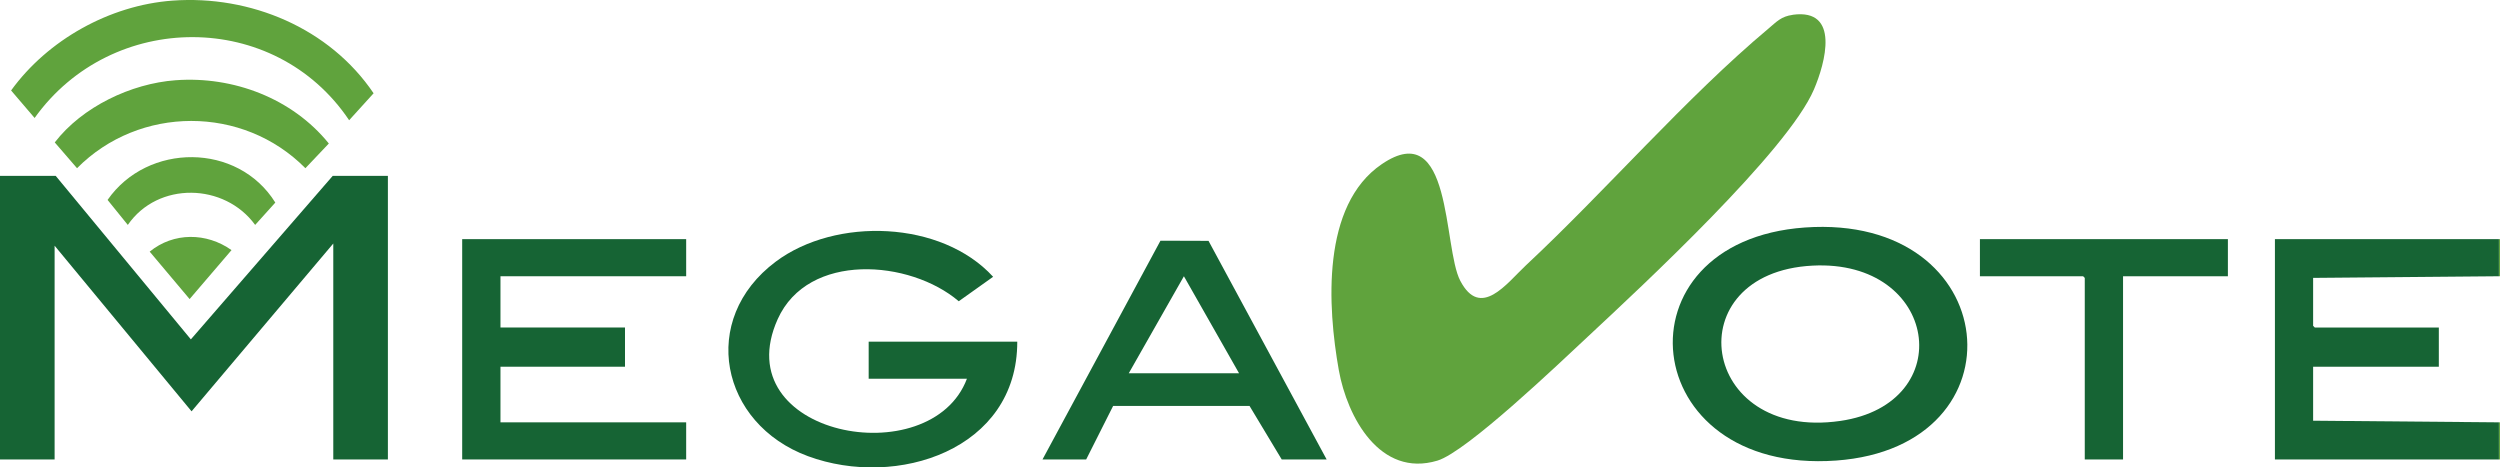
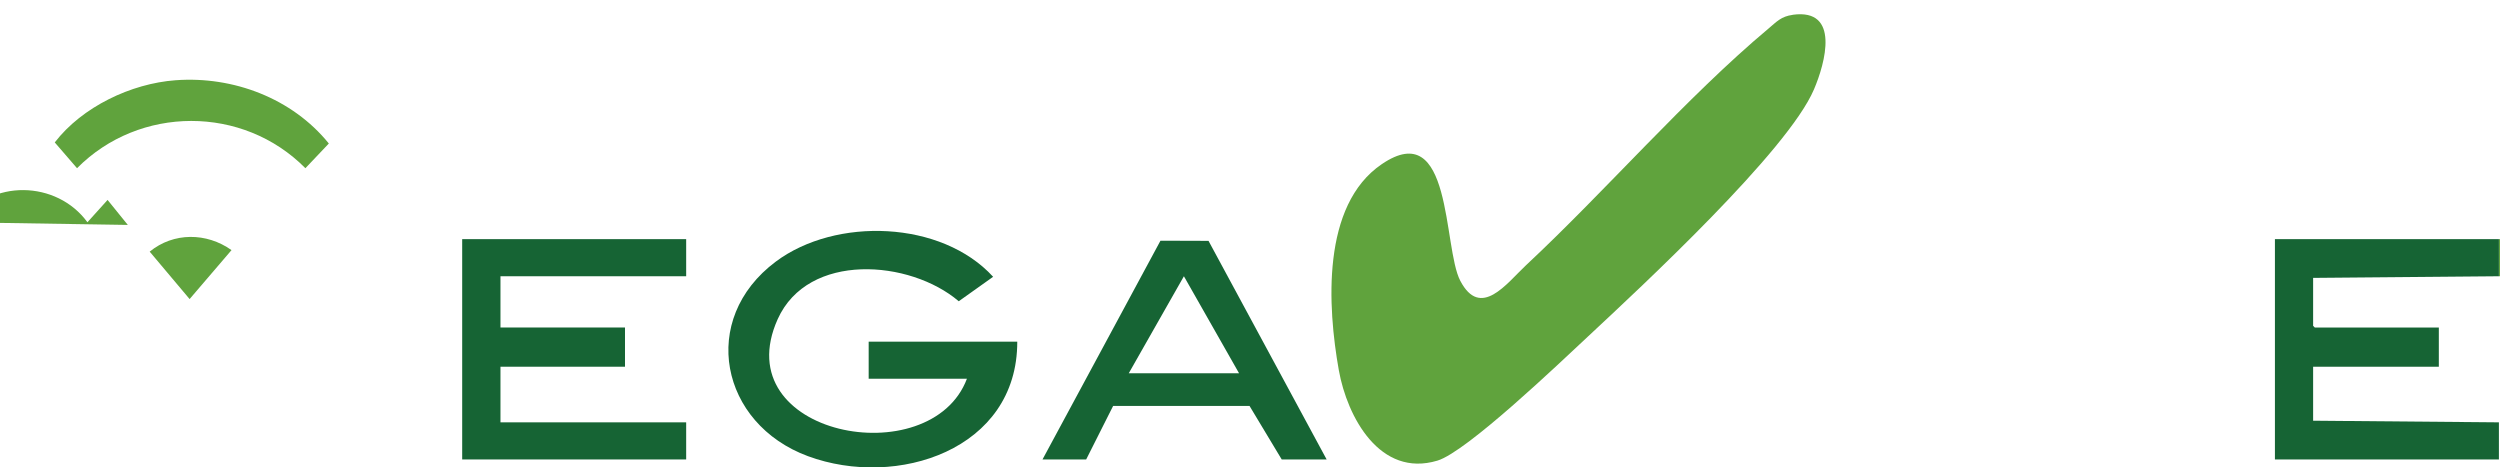
<svg xmlns="http://www.w3.org/2000/svg" id="Layer_1" version="1.1" viewBox="0 0 320 59.83">
  <defs>
    <style>
      .st0 {
        fill: #166434;
      }

      .st1 {
        fill: #60a33d;
      }
    </style>
  </defs>
  <rect class="st1" x="319.86" y="30.61" width=".14" height="4.75" />
-   <rect class="st1" x="319.86" y="54.06" width=".14" height="4.75" />
  <path class="st1" d="M229.48,1.89c6.09-.83,4.15,6.18,2.71,9.55-3.35,7.87-22.03,25.2-28.97,31.67-3.51,3.27-15.47,14.72-19.23,15.85-7.35,2.21-11.55-5.57-12.62-11.57-1.45-8.12-2.25-21.12,5.5-26.38,9.07-6.17,7.81,10.64,10.04,14.92,2.6,4.98,5.96.32,8.4-1.96,10.23-9.55,20.5-21.47,31.04-30.3,1.06-.89,1.63-1.57,3.12-1.77Z" />
-   <polygon class="st0" points="7.13 22.51 24.43 43.44 42.59 22.51 49.65 22.51 49.65 58.81 42.66 58.81 42.66 31.17 24.52 52.65 6.99 31.45 6.99 58.81 0 58.81 0 22.51 7.13 22.51" />
-   <path class="st0" d="M231.02,29.12c25.52-1.81,28.37,28.08,4.01,29.83-25.64,1.84-28.56-28.08-4.01-29.83ZM232,34c-17.48.91-14.52,22.49,3.55,19.88,15.26-2.21,12.57-20.72-3.55-19.88Z" />
  <path class="st0" d="M123.78,48.48h-12.59v-4.75h19.02c.03,13.85-15.42,18.86-26.79,14.66-11.22-4.14-14.02-17.51-4.11-24.91,7.66-5.72,21.21-5.28,27.81,1.95l-4.4,3.13c-6.25-5.33-19.29-6.33-23.17,2.28-6.74,14.96,19.6,19.91,24.22,7.63Z" />
  <polygon class="st0" points="319.86 30.61 319.86 35.36 296.08 35.57 296.08 41.71 296.29 41.92 312.17 41.92 312.17 46.94 296.08 46.94 296.08 53.85 319.86 54.06 319.86 58.81 291.19 58.81 291.19 30.61 319.86 30.61" />
  <polygon class="st0" points="87.83 30.61 87.83 35.36 64.06 35.36 64.06 41.92 80 41.92 80 46.94 64.06 46.94 64.06 54.06 87.83 54.06 87.83 58.81 59.16 58.81 59.16 30.61 87.83 30.61" />
  <path class="st0" d="M169.79,58.81h-5.73l-4.12-6.85h-17.46s-3.45,6.85-3.45,6.85h-5.59l15.1-28,6.15.02,15.12,27.98ZM158.6,47.78l-7.06-12.42-7.06,12.42h14.13Z" />
-   <polygon class="st0" points="285.17 30.61 285.17 35.36 271.75 35.36 271.75 58.81 266.85 58.81 266.85 35.57 266.64 35.36 253.43 35.36 253.43 30.61 285.17 30.61" />
-   <path class="st1" d="M22.07.08c9.98-.73,20.12,3.52,25.75,11.86l-3.13,3.45C35.17,1.2,14.29,1.31,4.43,15.1l-3.01-3.52C6.11,5.1,14.04.67,22.07.08Z" />
  <path class="st1" d="M22.49,10.27c7.36-.54,14.92,2.31,19.6,8.1l-3,3.16c-7.98-8.08-21.25-8.05-29.23,0l-2.85-3.3c3.5-4.55,9.76-7.54,15.47-7.96Z" />
-   <path class="st1" d="M16.36,28.79l-2.59-3.2c5.11-7.35,16.68-7.36,21.47.34l-2.58,2.86c-3.91-5.38-12.44-5.6-16.3,0Z" />
+   <path class="st1" d="M16.36,28.79l-2.59-3.2l-2.58,2.86c-3.91-5.38-12.44-5.6-16.3,0Z" />
  <path class="st1" d="M29.63,32.02l-5.36,6.26-5.11-6.07c3.06-2.5,7.28-2.46,10.47-.2Z" />
</svg>